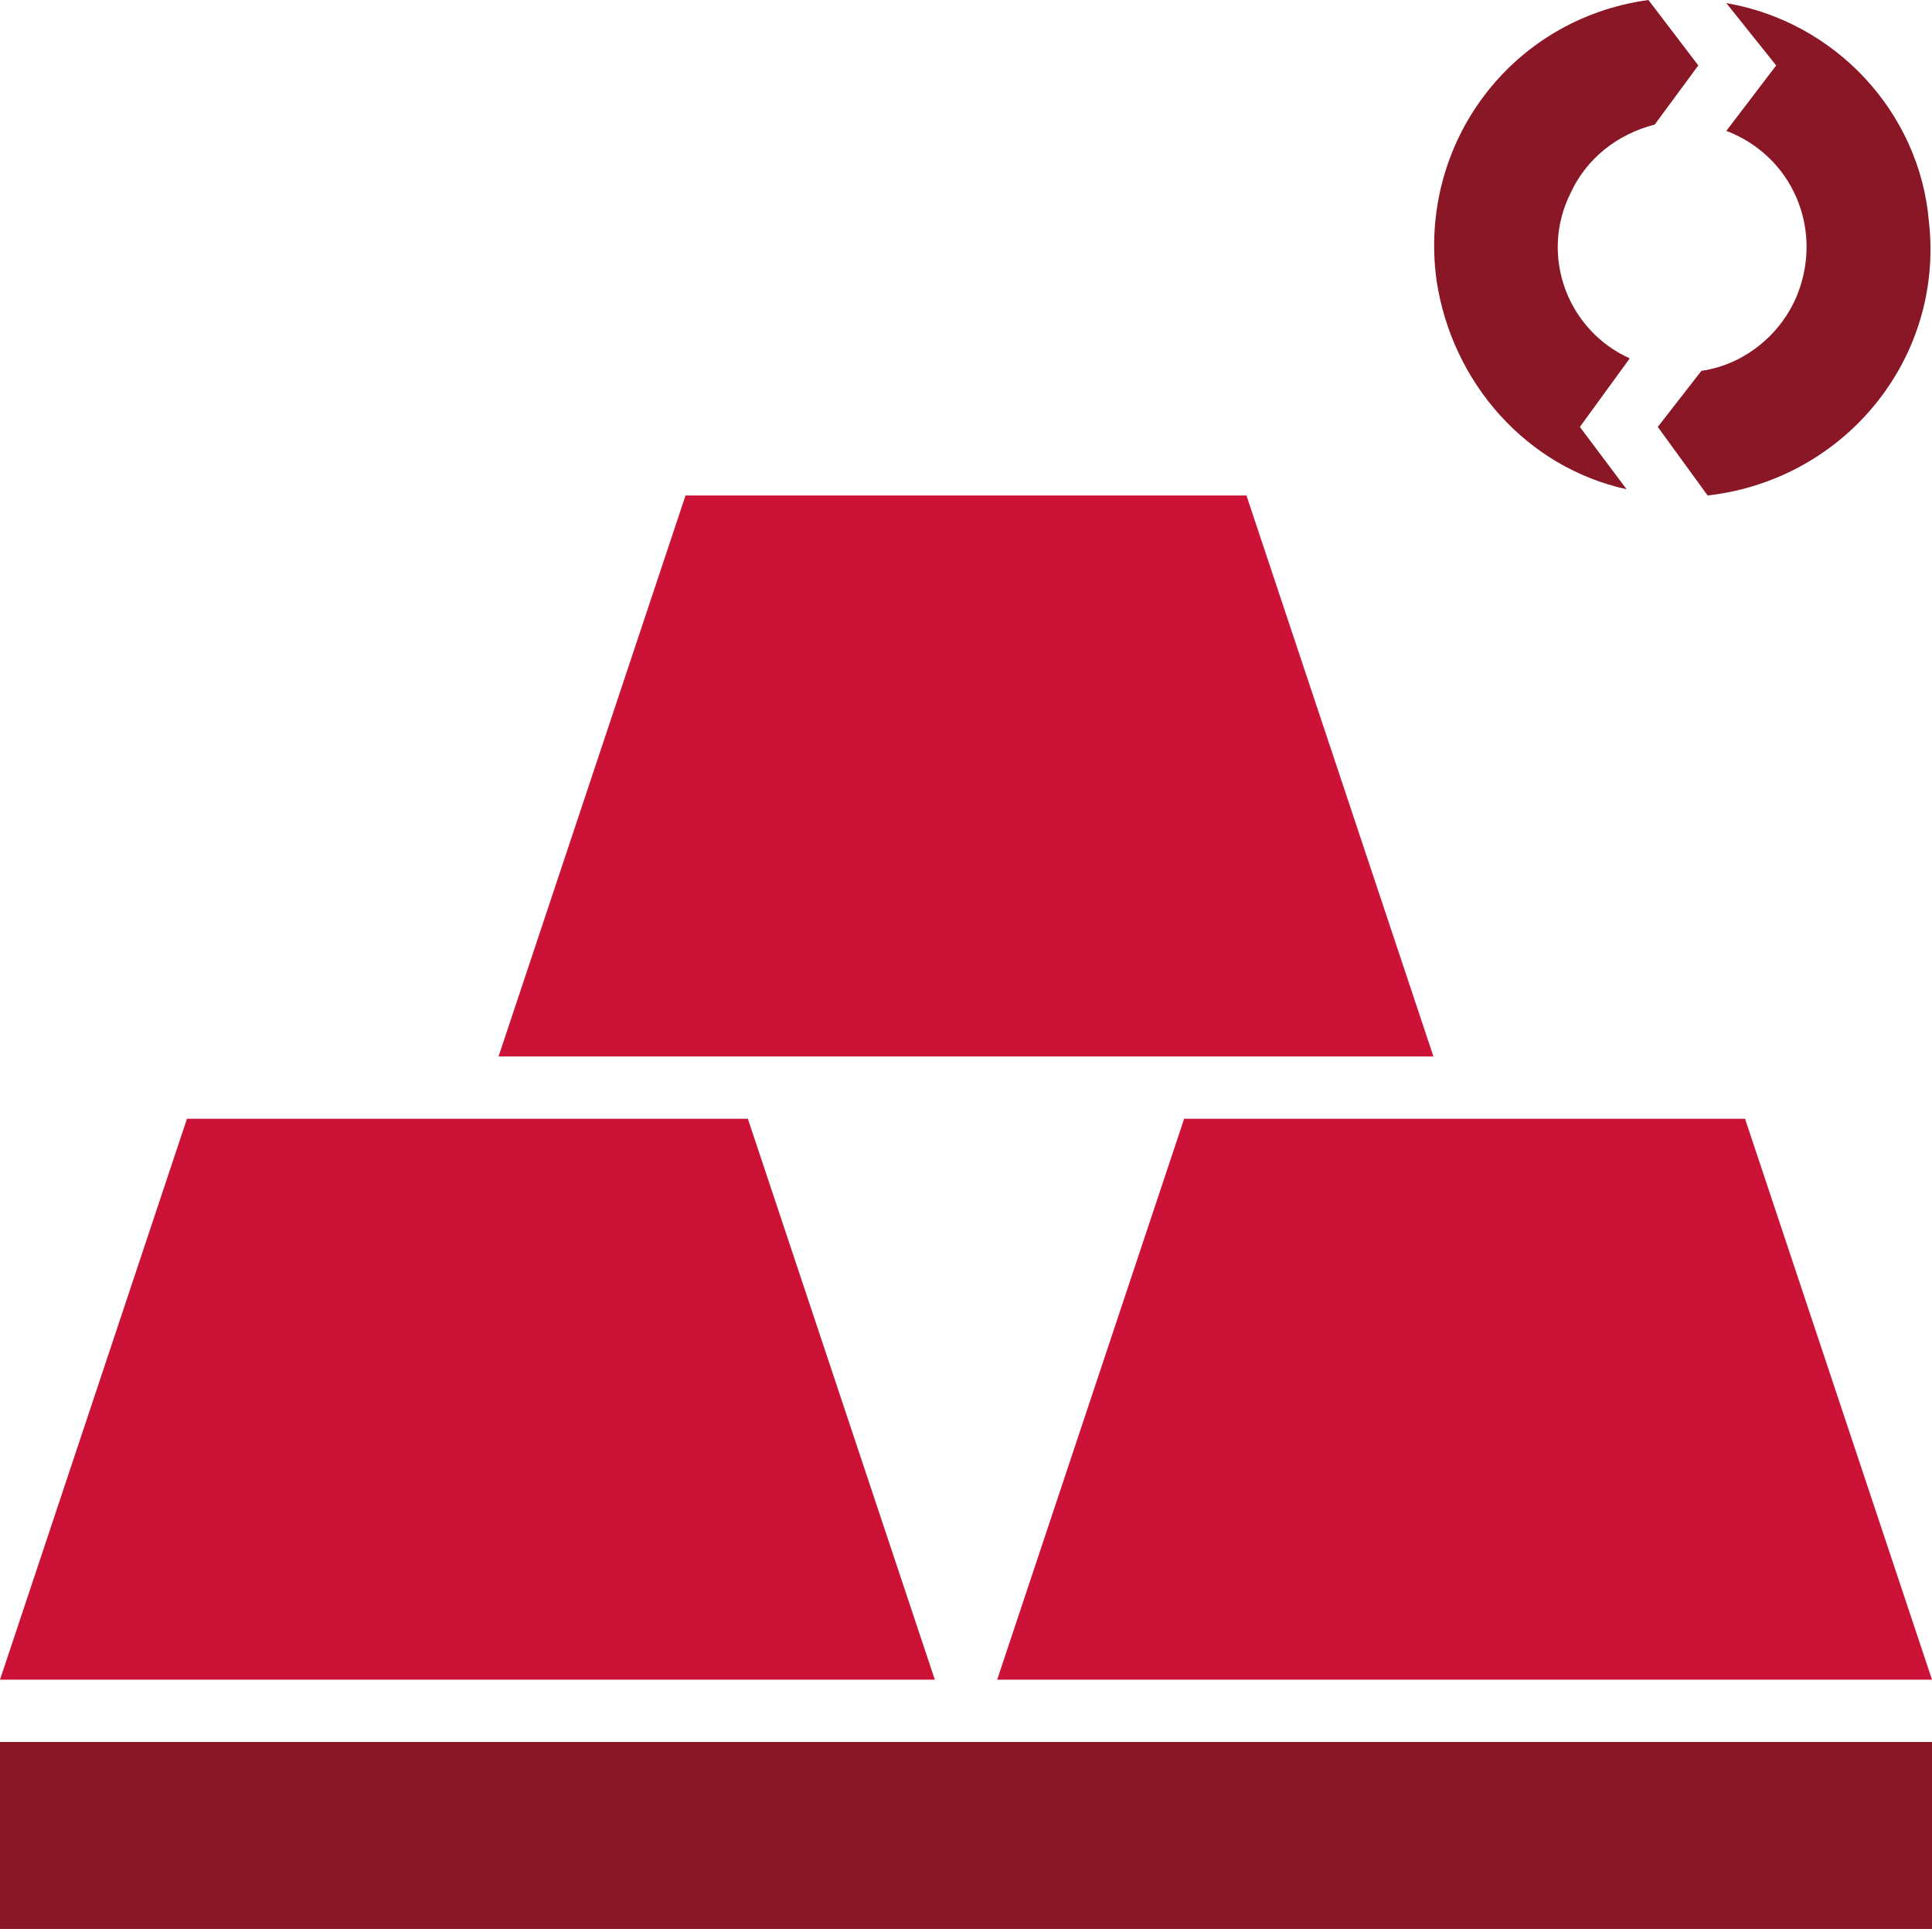
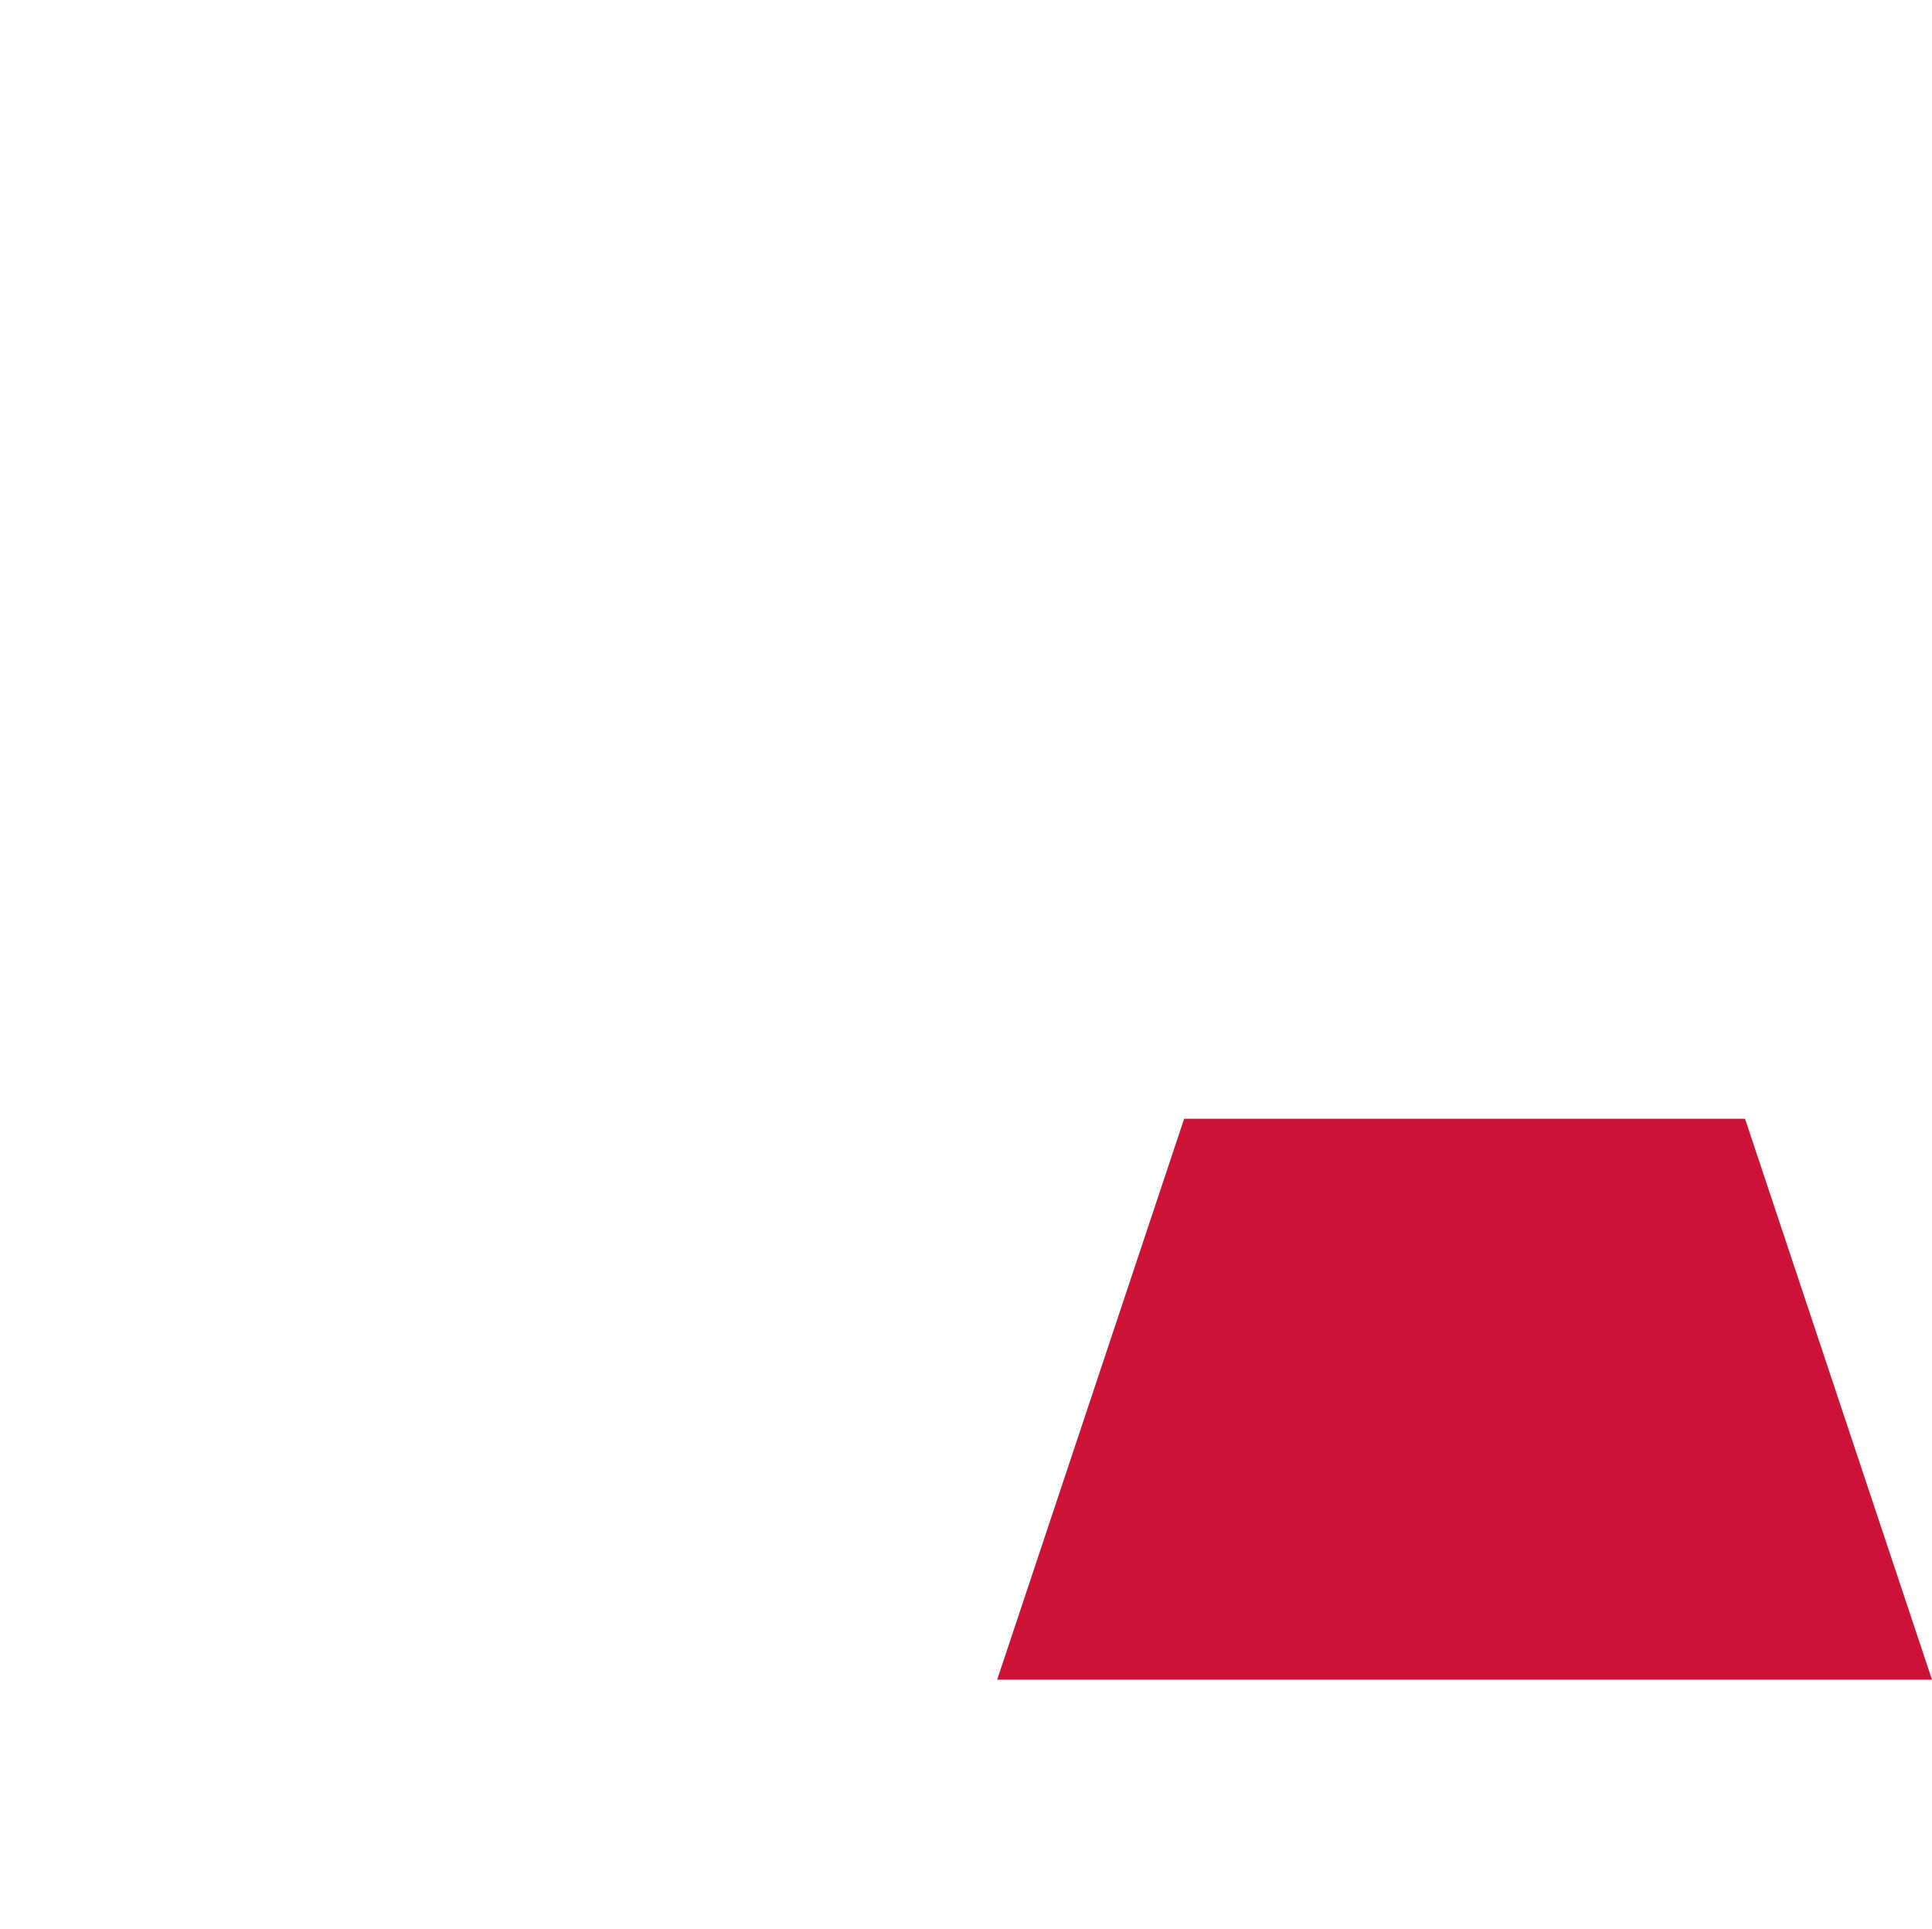
<svg xmlns="http://www.w3.org/2000/svg" version="1.1" id="bg" x="0px" y="0px" viewBox="0 0 62 61.9" enable-background="new 0 0 62 61.9" xml:space="preserve">
  <title>ico-2d-</title>
  <g>
-     <polygon fill="#CC1236" points="30,53.9 0,53.9 6,35.9 24,35.9  " />
-     <polygon fill="#CC1236" points="46,33.9 16,33.9 22,15.9 40,15.9  " />
    <polygon fill="#CC1236" points="62,53.9 32,53.9 38,35.9 56,35.9  " />
-     <rect y="55.9" fill="#891725" width="62" height="6" />
-     <path fill="#891725" d="M50.7,13.7l1.6-2.2c-2-0.9-2.9-3.3-1.9-5.3c0.5-1.1,1.5-1.9,2.7-2.2l1.4-1.9L52.9,0c-4.4,0.6-7.4,4.6-6.8,9   c0.5,3.3,2.9,6,6.1,6.7L50.7,13.7z" />
-     <path fill="#891725" d="M55.4,0.1l1.6,2l-1.6,2.1c2.1,0.8,3.1,3.1,2.3,5.2c-0.5,1.3-1.7,2.3-3.1,2.5l-1.4,1.8l1.6,2.2   c4.4-0.5,7.6-4.4,7.1-8.8C61.6,3.6,58.9,0.7,55.4,0.1z" />
  </g>
</svg>